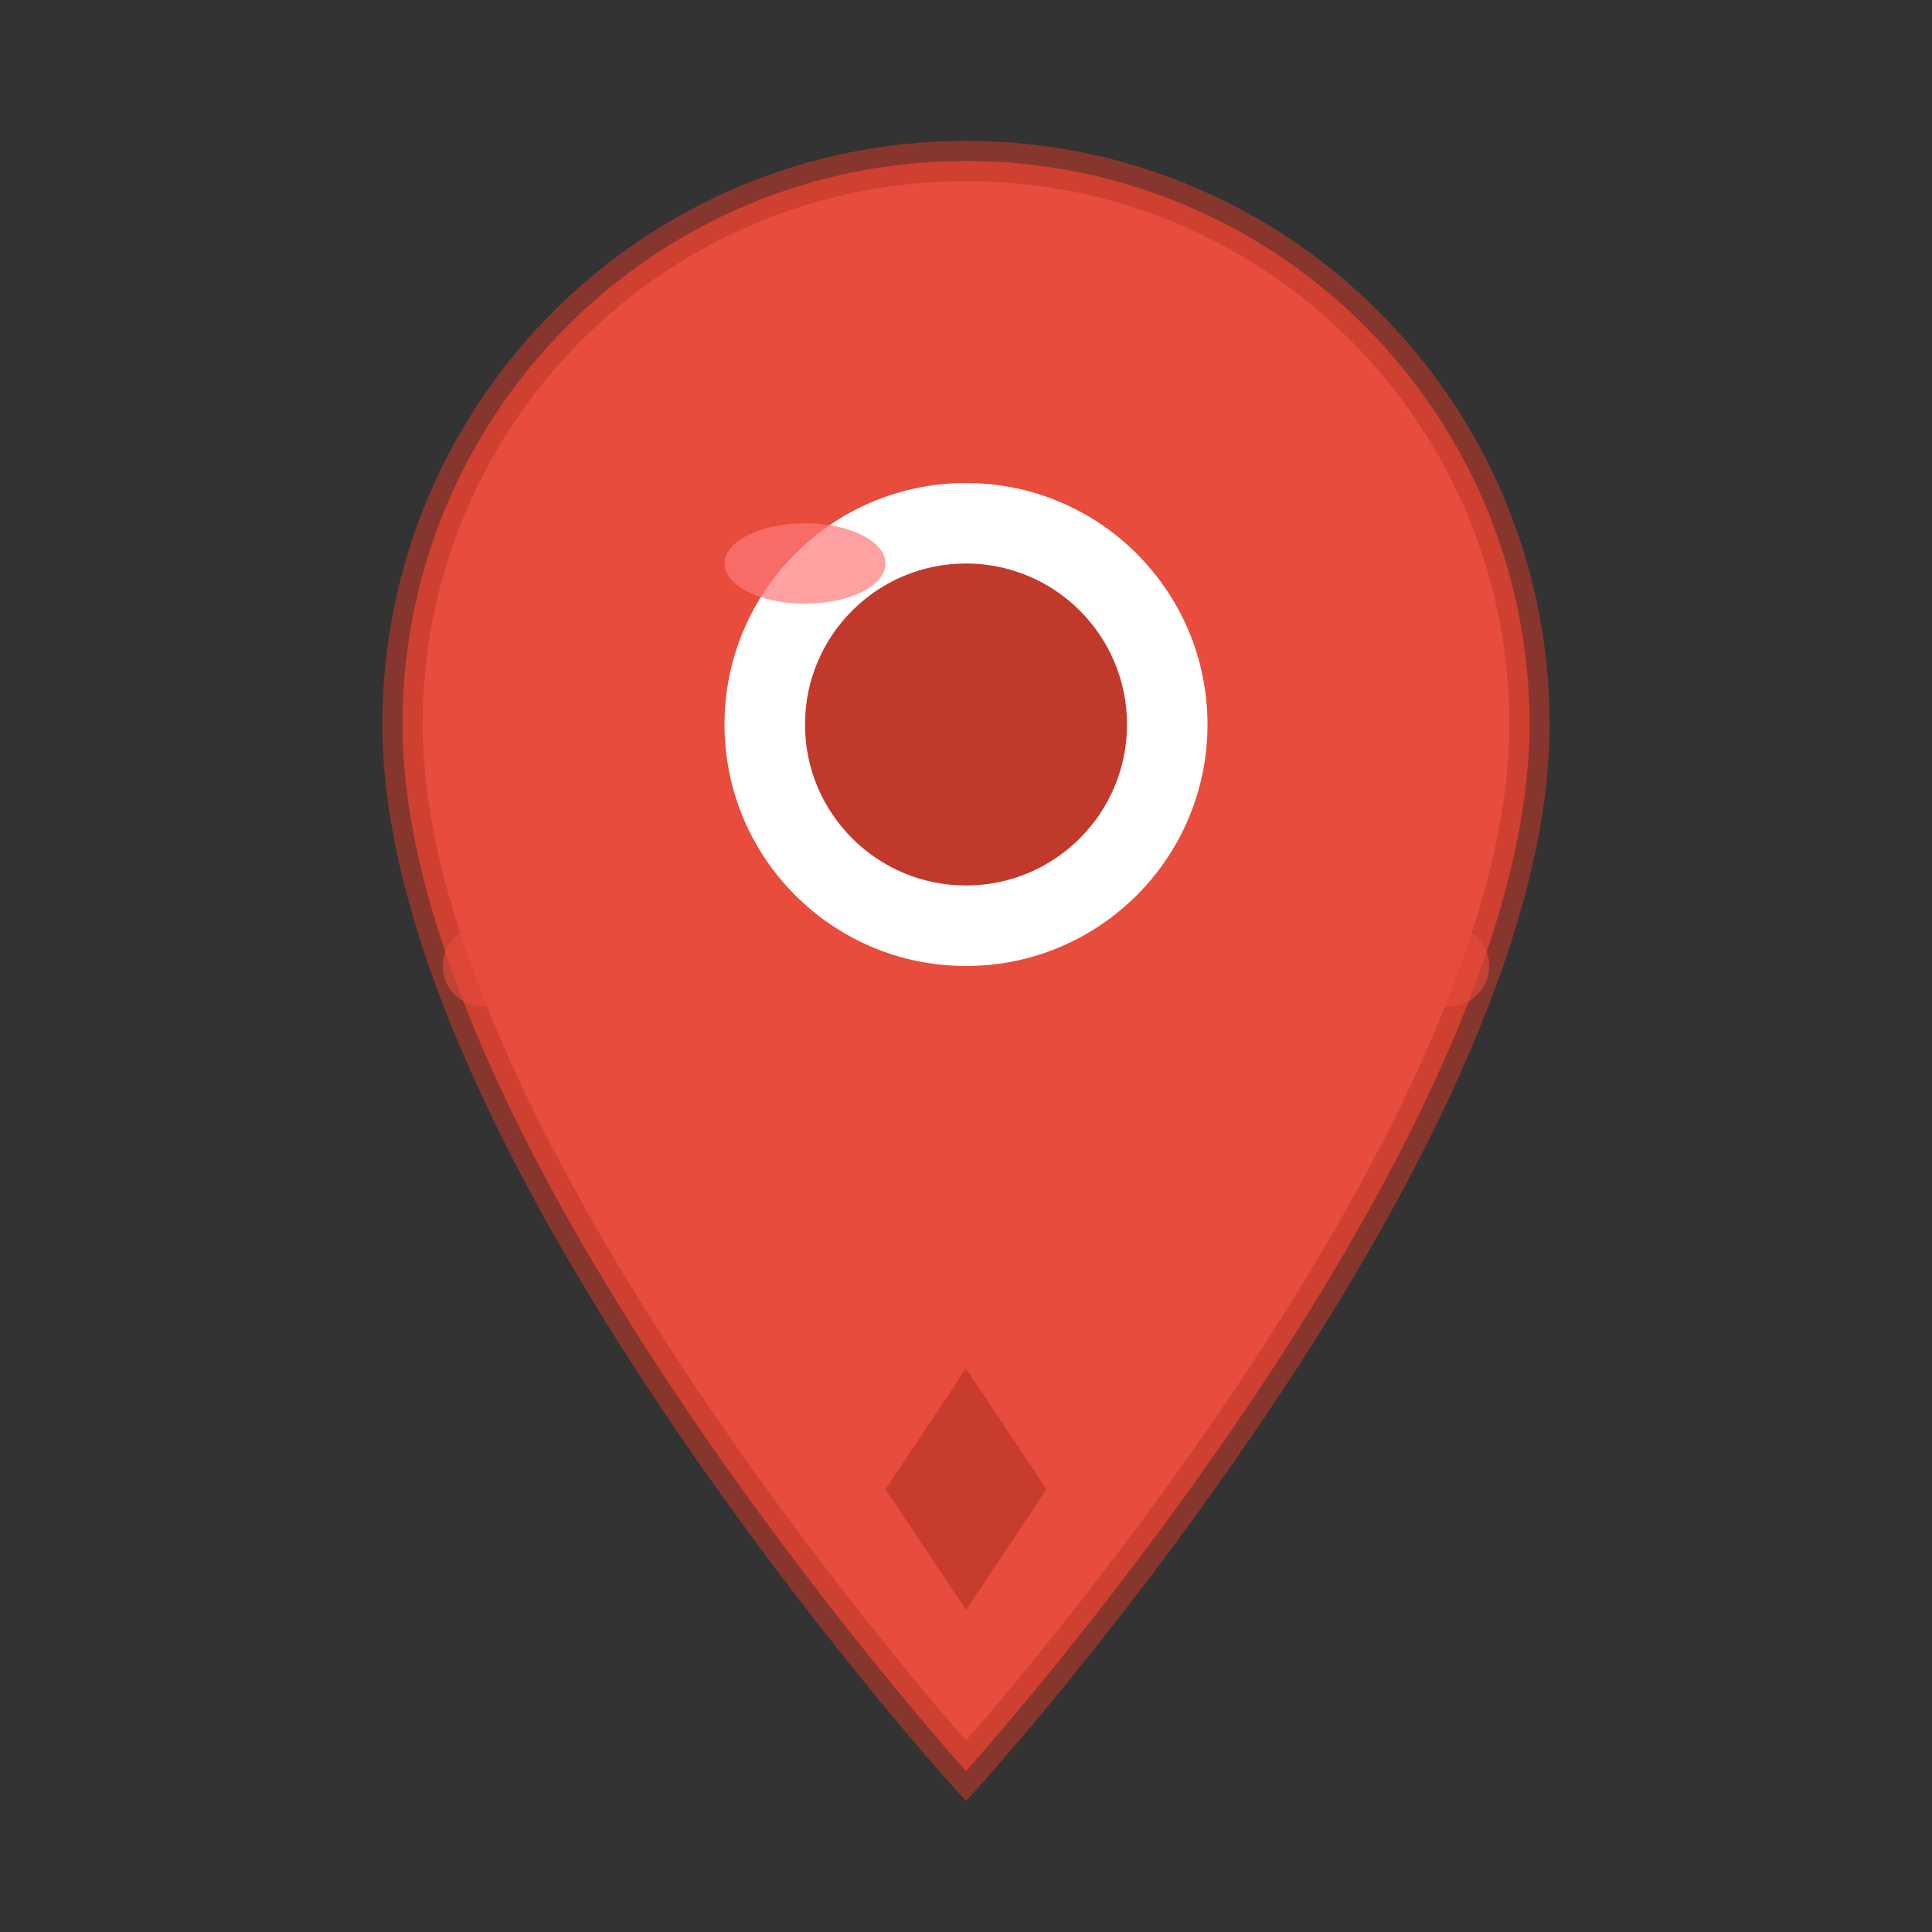
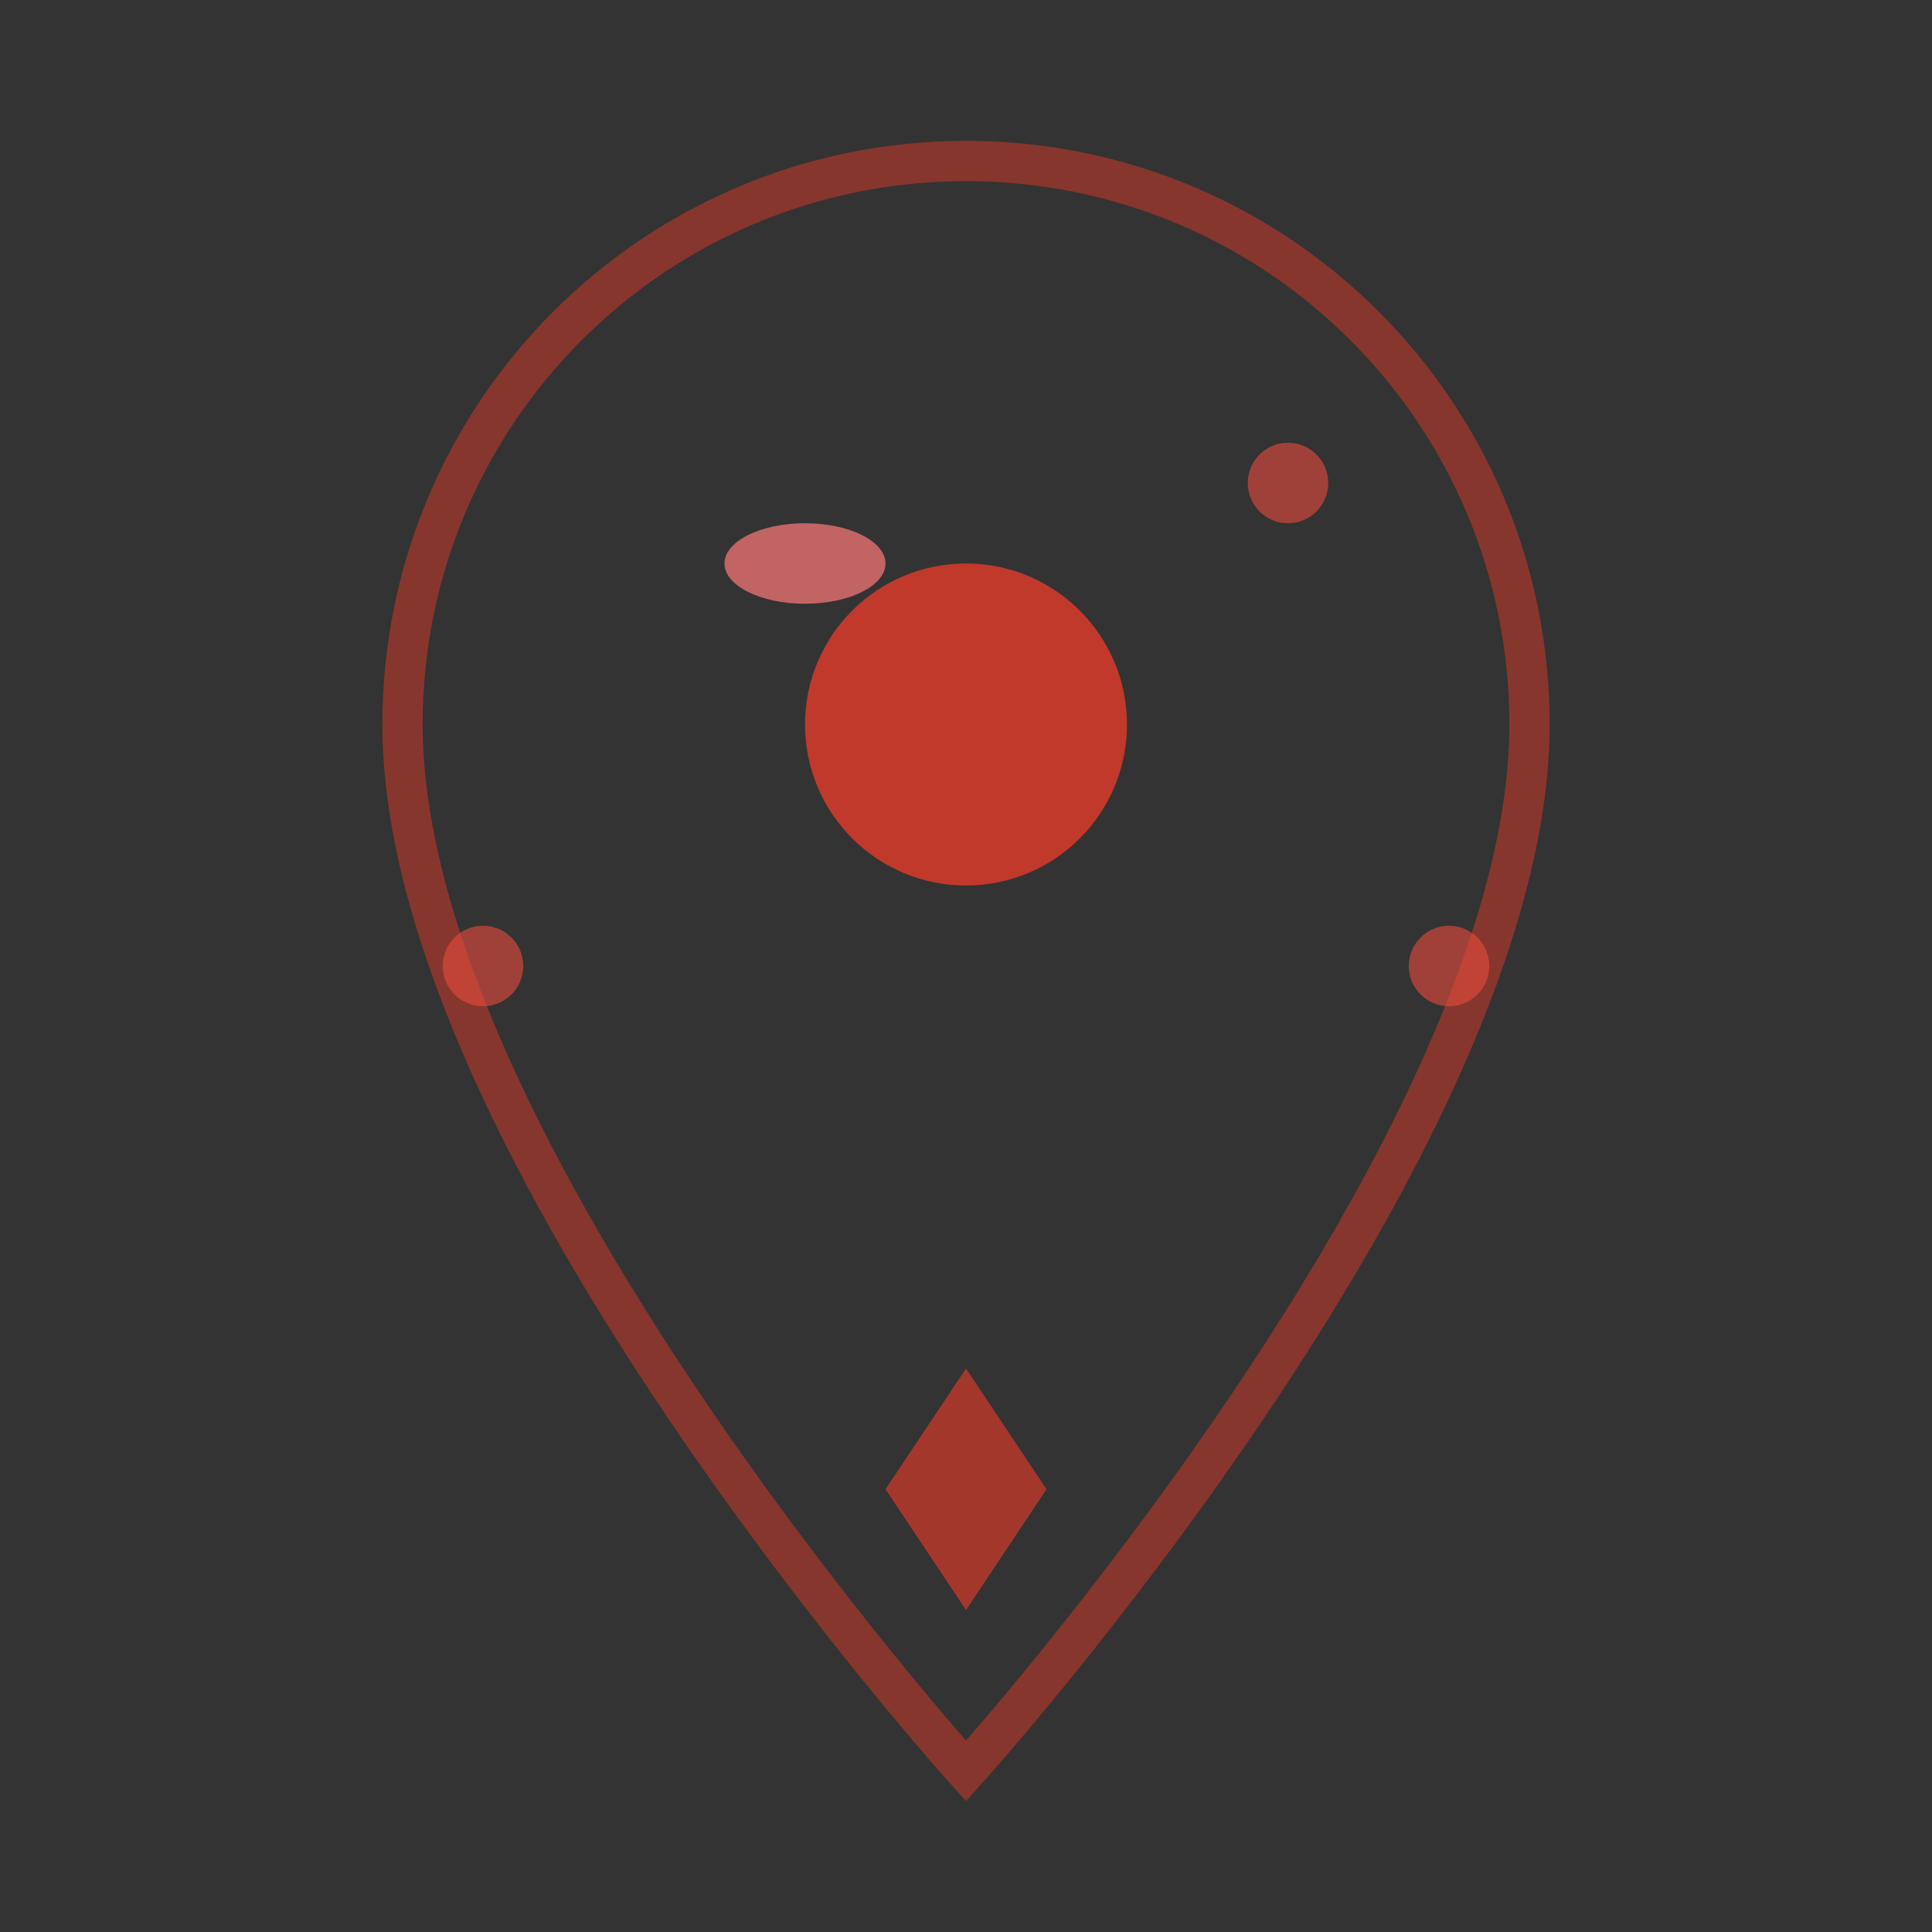
<svg xmlns="http://www.w3.org/2000/svg" width="24" height="24" viewBox="0 0 24 24" fill="none">
  <rect x="0" y="0" width="24" height="24" fill="#333333" stroke="none" />
-   <path d="M12 2C8.13 2 5 5.13 5 9c0 5.25 7 13 7 13s7-7.75 7-13c0-3.87-3.13-7-7-7z" fill="#e74c3c" />
-   <circle cx="12" cy="9" r="3" fill="#ffffff" />
  <circle cx="12" cy="9" r="2" fill="#c0392b" />
  <path d="M12 2C8.13 2 5 5.13 5 9c0 5.25 7 13 7 13s7-7.75 7-13c0-3.87-3.13-7-7-7z" fill="none" stroke="#c0392b" stroke-width="0.5" opacity="0.6" />
-   <circle cx="8" cy="6" r="0.5" fill="#e74c3c" opacity="0.6" />
  <circle cx="16" cy="6" r="0.5" fill="#e74c3c" opacity="0.6" />
  <circle cx="6" cy="12" r="0.5" fill="#e74c3c" opacity="0.6" />
  <circle cx="18" cy="12" r="0.5" fill="#e74c3c" opacity="0.6" />
  <path d="M12 20l-1-1.5L12 17l1 1.5z" fill="#c0392b" opacity="0.8" />
  <ellipse cx="10" cy="7" rx="1" ry="0.5" fill="#ff7979" opacity="0.7" />
</svg>